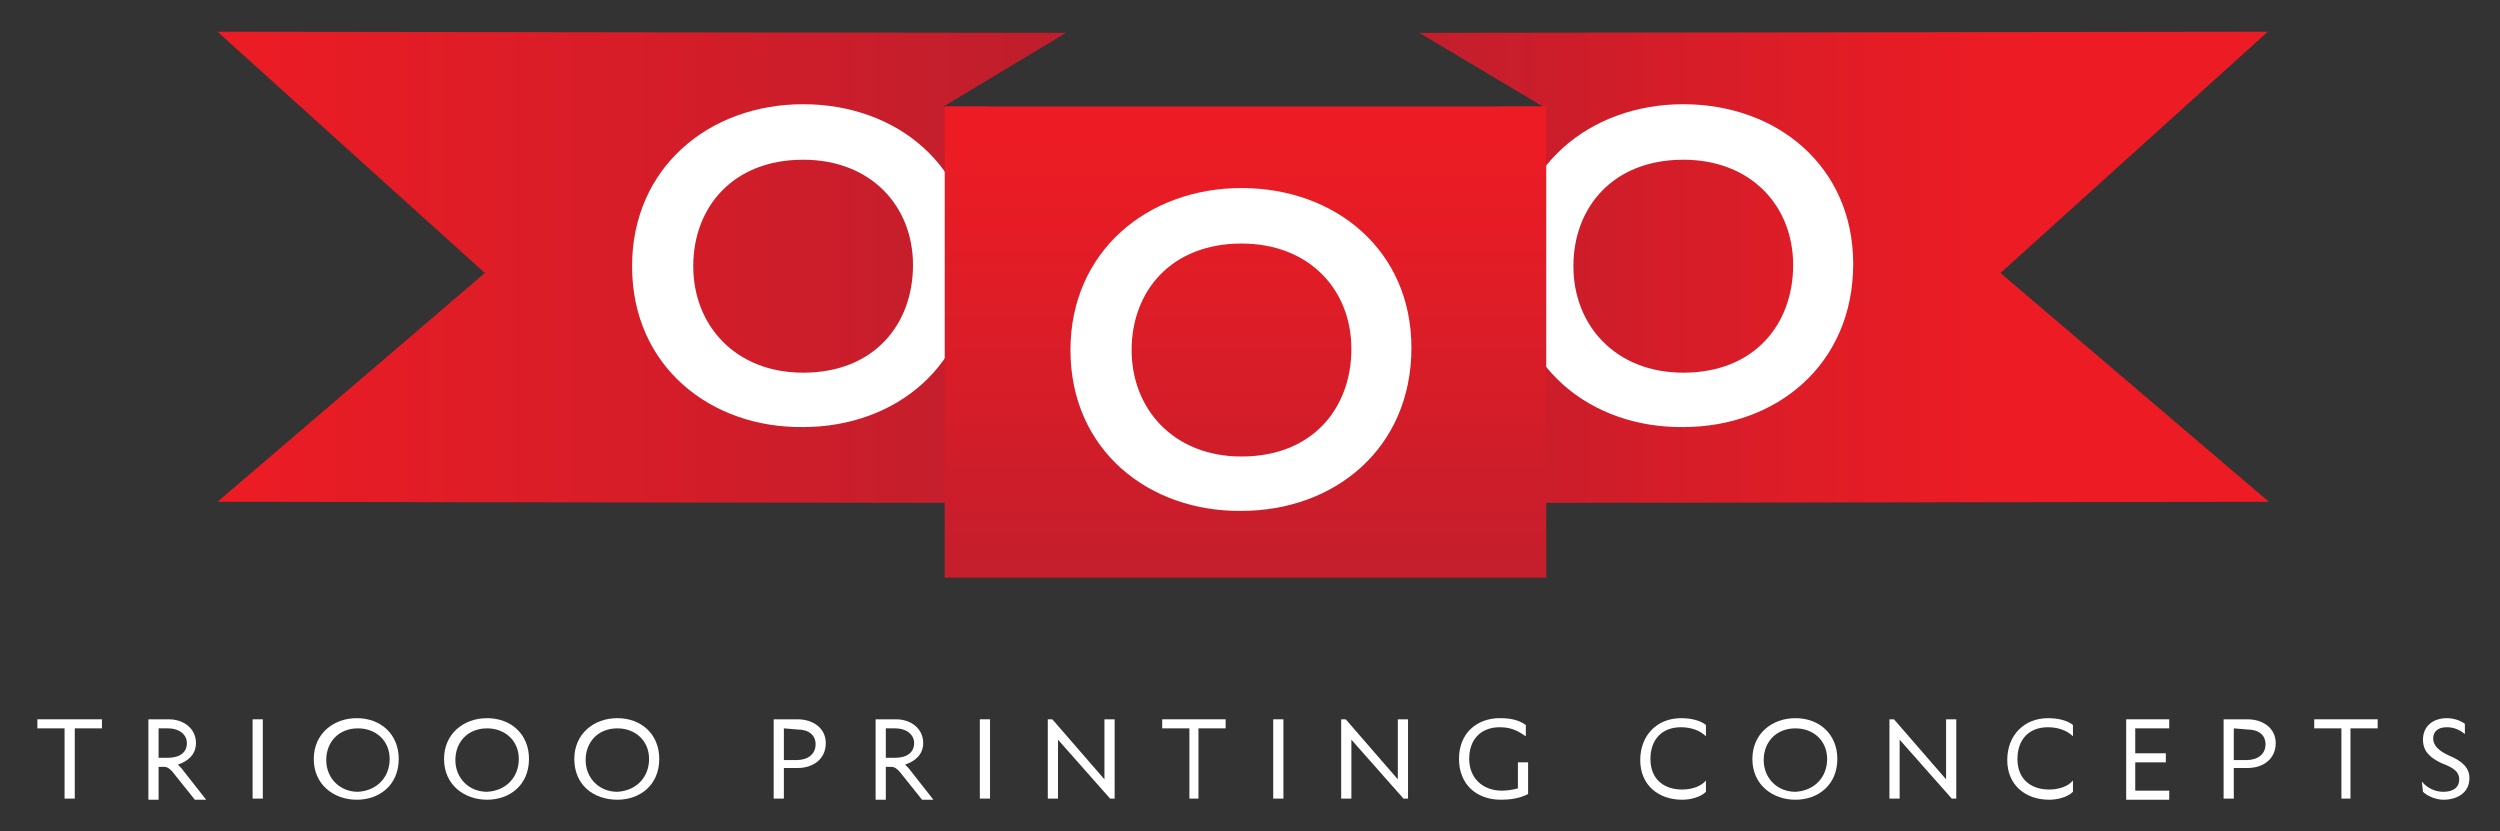
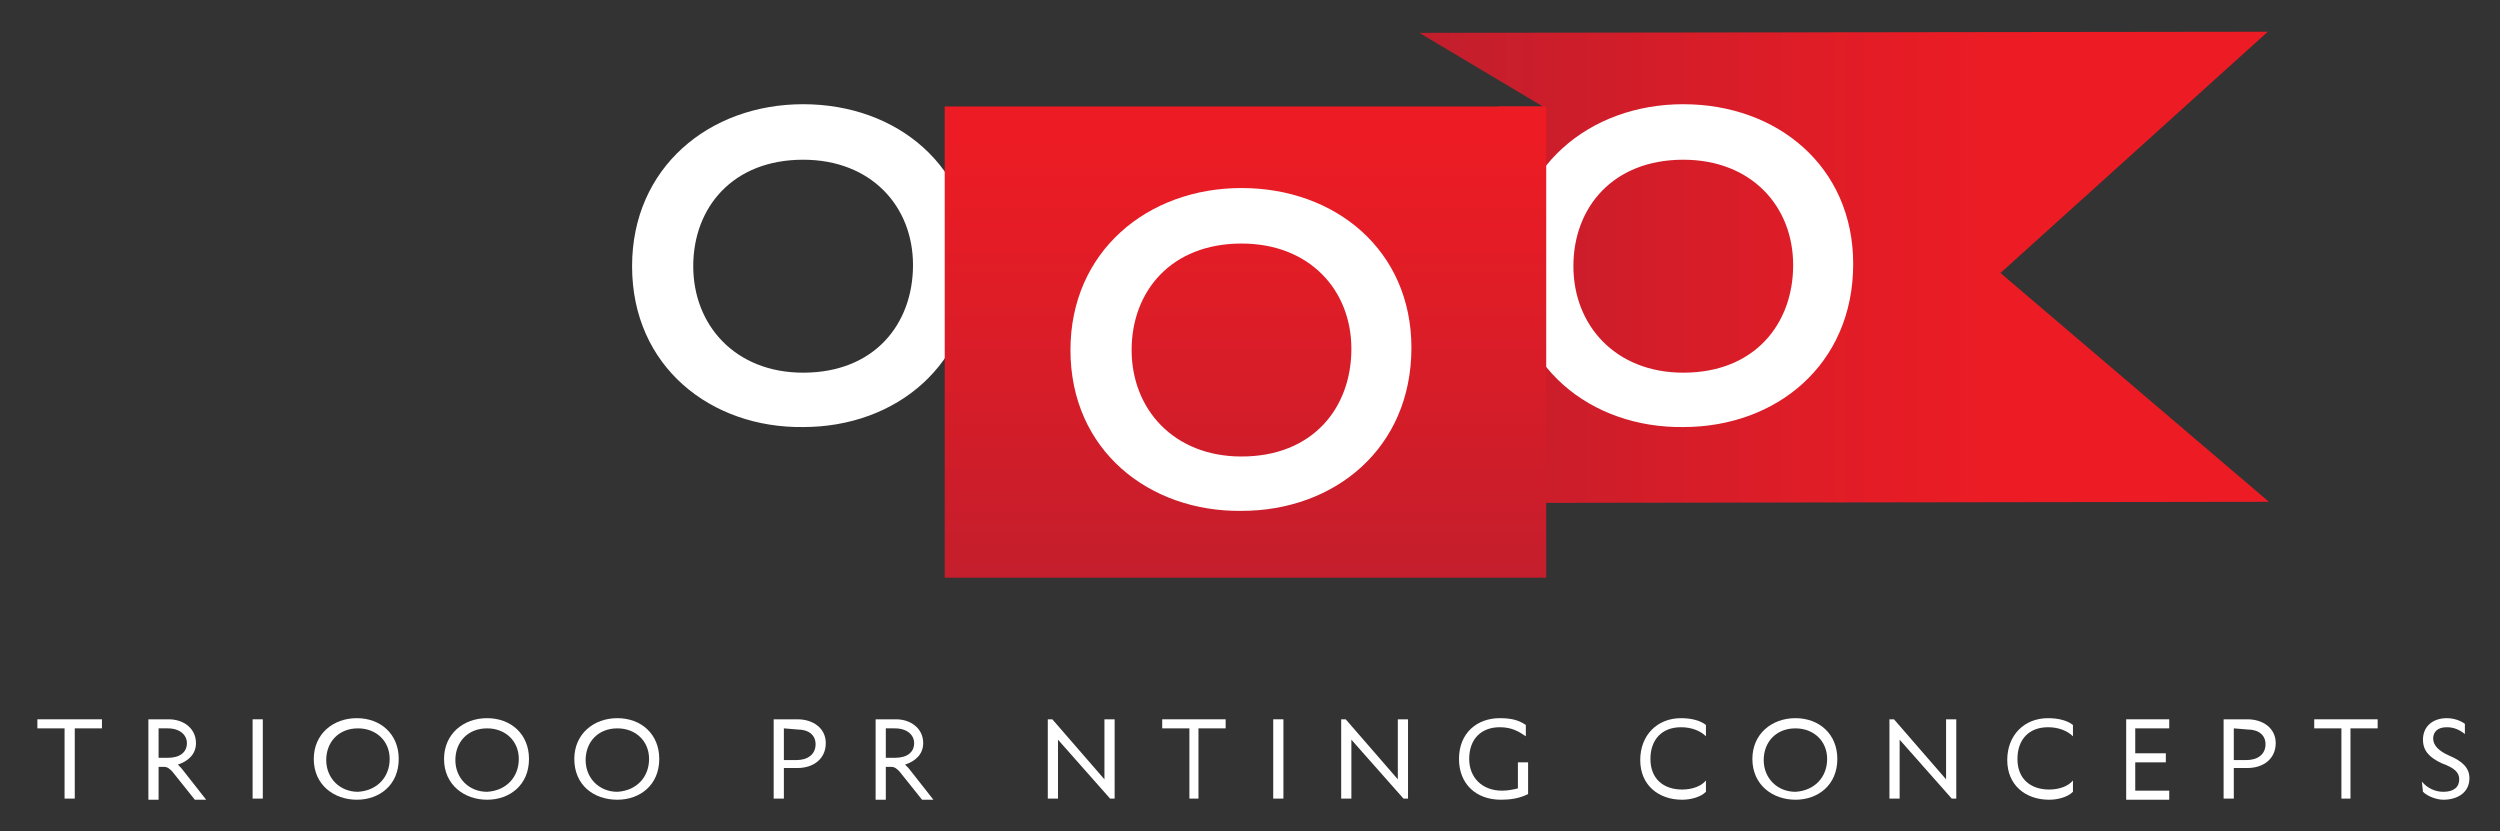
<svg xmlns="http://www.w3.org/2000/svg" version="1.1" id="Laag_1" x="0px" y="0px" viewBox="0 0 220.7 73.4" style="enable-background:new 0 0 220.7 73.4;" xml:space="preserve">
  <rect x="0" y="0" width="220.7" height="73.4" fill="#333333" stroke="none" />
  <style type="text/css">
	.st0{fill:#FFFFFF;}
	.st1{fill:url(#SVGID_1_);}
	.st2{fill:url(#SVGID_2_);}
	.st3{fill:url(#SVGID_3_);}
</style>
  <g>
    <g>
      <path class="st0" d="M5.7,70.5v-6.2H3.3v-0.8H9v0.8H6.6v6.2H5.7z" />
      <path class="st0" d="M13.1,70.5v-7h1.8c1.3,0,2.4,0.8,2.4,2.1c0,1-0.7,1.6-1.6,1.9c0.1,0.1,0.2,0.2,0.3,0.3l2.2,2.8h-1l-2-2.5    c-0.2-0.2-0.4-0.4-0.7-0.4H14v2.9h-0.9V70.5z M14,64.3v2.6h0.8c1.1,0,1.7-0.5,1.7-1.3c0-0.7-0.6-1.3-1.7-1.3    C14.8,64.3,14,64.3,14,64.3z" />
      <path class="st0" d="M22.3,70.5v-7h0.9v7H22.3z" />
      <path class="st0" d="M27.7,67c0-2.2,1.7-3.6,3.8-3.6s3.7,1.4,3.7,3.6c0,2.3-1.7,3.6-3.7,3.6S27.7,69.3,27.7,67z M34.4,67    c0-1.6-1.2-2.7-2.8-2.7c-1.7,0-2.8,1.2-2.8,2.8c0,1.6,1.2,2.8,2.8,2.8C33.3,69.8,34.4,68.6,34.4,67z" />
      <path class="st0" d="M39.2,67c0-2.2,1.7-3.6,3.8-3.6s3.7,1.4,3.7,3.6c0,2.3-1.7,3.6-3.7,3.6S39.2,69.3,39.2,67z M45.8,67    c0-1.6-1.2-2.7-2.8-2.7c-1.7,0-2.8,1.2-2.8,2.8c0,1.6,1.2,2.8,2.8,2.8C44.7,69.8,45.8,68.6,45.8,67z" />
      <path class="st0" d="M50.7,67c0-2.2,1.7-3.6,3.8-3.6s3.7,1.4,3.7,3.6c0,2.3-1.7,3.6-3.7,3.6C52.4,70.6,50.7,69.3,50.7,67z     M57.3,67c0-1.6-1.2-2.7-2.8-2.7c-1.7,0-2.8,1.2-2.8,2.8c0,1.6,1.2,2.8,2.8,2.8C56.2,69.8,57.3,68.6,57.3,67z" />
      <path class="st0" d="M68.3,70.5v-7h2.1c1.4,0,2.5,0.8,2.5,2.1c0,1.4-1.1,2.2-2.5,2.2h-1.2v2.7C69.2,70.5,68.3,70.5,68.3,70.5z     M69.2,64.3v2.8h1.1c1,0,1.7-0.5,1.7-1.4c0-0.8-0.6-1.3-1.6-1.3L69.2,64.3L69.2,64.3z" />
      <path class="st0" d="M77.3,70.5v-7h1.8c1.3,0,2.4,0.8,2.4,2.1c0,1-0.7,1.6-1.6,1.9c0.1,0.1,0.2,0.2,0.3,0.3l2.2,2.8h-1l-2-2.5    c-0.2-0.2-0.4-0.4-0.7-0.4h-0.5v2.9h-0.9C77.3,70.6,77.3,70.5,77.3,70.5z M78.2,64.3v2.6H79c1.1,0,1.7-0.5,1.7-1.3    c0-0.7-0.6-1.3-1.7-1.3C79,64.3,78.2,64.3,78.2,64.3z" />
-       <path class="st0" d="M86.5,70.5v-7h0.9v7H86.5z" />
      <path class="st0" d="M92.5,70.5v-7h0.4l4.6,5.3v-5.3h0.9v7H98l-4.6-5.2v5.2H92.5z" />
      <path class="st0" d="M105,70.5v-6.2h-2.4v-0.8h5.6v0.8h-2.4v6.2H105z" />
      <path class="st0" d="M112.4,70.5v-7h0.9v7H112.4z" />
      <path class="st0" d="M118.4,70.5v-7h0.4l4.6,5.3v-5.3h0.9v7h-0.4l-4.6-5.2v5.2H118.4z" />
      <path class="st0" d="M132.5,70.6c-2.2,0-3.7-1.4-3.7-3.6c0-2.3,1.6-3.6,3.6-3.6c1.1,0,1.7,0.2,2.3,0.6v1c-0.6-0.4-1.2-0.8-2.3-0.8    c-1.6,0-2.7,1-2.7,2.8c0,1.6,1.1,2.8,2.9,2.8c0.5,0,1-0.1,1.4-0.2v-2.3h0.9v2.8C134.1,70.5,133.3,70.6,132.5,70.6z" />
      <path class="st0" d="M150.6,69.9c-0.5,0.5-1.4,0.7-2.1,0.7c-2.1,0-3.7-1.3-3.7-3.5s1.5-3.7,3.6-3.7c0.9,0,1.7,0.2,2.2,0.6v1    c-0.5-0.5-1.3-0.8-2.2-0.8c-1.7,0-2.7,1.1-2.7,2.8c0,1.8,1.2,2.7,2.8,2.7c0.9,0,1.7-0.3,2.1-0.8L150.6,69.9L150.6,69.9z" />
      <path class="st0" d="M154.7,67c0-2.2,1.7-3.6,3.8-3.6s3.7,1.4,3.7,3.6c0,2.3-1.7,3.6-3.7,3.6S154.7,69.3,154.7,67z M161.3,67    c0-1.6-1.2-2.7-2.8-2.7c-1.7,0-2.8,1.2-2.8,2.8c0,1.6,1.2,2.8,2.8,2.8C160.2,69.8,161.3,68.6,161.3,67z" />
      <path class="st0" d="M166.8,70.5v-7h0.4l4.6,5.3v-5.3h0.9v7h-0.4l-4.6-5.2v5.2H166.8z" />
      <path class="st0" d="M183,69.9c-0.5,0.5-1.4,0.7-2.1,0.7c-2.1,0-3.7-1.3-3.7-3.5s1.5-3.7,3.6-3.7c0.9,0,1.7,0.2,2.2,0.6v1    c-0.5-0.5-1.3-0.8-2.2-0.8c-1.7,0-2.7,1.1-2.7,2.8c0,1.8,1.2,2.7,2.8,2.7c0.9,0,1.7-0.3,2.1-0.8L183,69.9L183,69.9z" />
      <path class="st0" d="M187.7,70.5v-7h3.8v0.8h-3v2.2h2.7v0.8h-2.7v2.5h3v0.8h-3.8V70.5z" />
      <path class="st0" d="M196.3,70.5v-7h2.1c1.4,0,2.5,0.8,2.5,2.1c0,1.4-1.1,2.2-2.5,2.2h-1.2v2.7C197.2,70.5,196.3,70.5,196.3,70.5z     M197.2,64.3v2.8h1.1c1,0,1.7-0.5,1.7-1.4c0-0.8-0.6-1.3-1.6-1.3L197.2,64.3L197.2,64.3z" />
      <path class="st0" d="M206.7,70.5v-6.2h-2.4v-0.8h5.6v0.8h-2.4v6.2H206.7z" />
      <path class="st0" d="M213.8,69c0.5,0.6,1.2,0.9,1.9,0.9c0.9,0,1.4-0.4,1.4-1.1c0-0.6-0.4-1-1.5-1.4c-1.1-0.5-1.7-1.1-1.7-2.1    c0-1.2,0.9-1.9,2.1-1.9c0.6,0,1.2,0.2,1.6,0.5v0.9c-0.5-0.4-1-0.6-1.6-0.6c-0.8,0-1.2,0.4-1.2,1s0.5,1.1,1.4,1.5    c1.2,0.5,1.8,1.1,1.8,2c0,1.3-1.1,1.9-2.3,1.9c-0.6,0-1.4-0.3-1.8-0.7L213.8,69L213.8,69z" />
    </g>
    <g>
      <g>
        <linearGradient id="SVGID_1_" gradientUnits="userSpaceOnUse" x1="19.2" y1="545.6" x2="94.1" y2="545.6" gradientTransform="matrix(1 0 0 1 0 -522)">
          <stop offset="0" style="stop-color:#ED1C24" />
          <stop offset="1" style="stop-color:#BE1E2D" />
        </linearGradient>
-         <polygon class="st1" points="94.1,2.9 19.2,2.8 42.8,24.1 19.2,44.3 87.1,44.4 87.1,9.4 83.3,9.4    " />
        <linearGradient id="SVGID_2_" gradientUnits="userSpaceOnUse" x1="177.335" y1="545.6" x2="120.132" y2="545.6" gradientTransform="matrix(1 0 0 1 0 -522)">
          <stop offset="0" style="stop-color:#ED1C24" />
          <stop offset="1" style="stop-color:#BE1E2D" />
        </linearGradient>
        <polygon class="st2" points="125.3,2.9 200.2,2.8 176.6,24.1 200.3,44.3 132.4,44.4 132.3,9.4 136.2,9.4    " />
        <g>
          <path class="st0" d="M55.8,23.5c0-8.7,6.8-14.3,15.1-14.3s15,5.5,15,14.1c0,8.9-6.8,14.4-15,14.4C62.8,37.8,55.8,32.4,55.8,23.5      z M80.6,23.4c0-5.2-3.7-9.3-9.7-9.3c-6.2,0-9.7,4.2-9.7,9.4s3.7,9.4,9.7,9.4C77.2,32.9,80.6,28.6,80.6,23.4z" />
        </g>
        <g>
          <path class="st0" d="M133.5,23.5c0-8.7,6.8-14.3,15.1-14.3s15,5.5,15,14.1c0,8.9-6.8,14.4-15,14.4      C140.5,37.8,133.5,32.4,133.5,23.5z M158.3,23.4c0-5.2-3.7-9.3-9.7-9.3c-6.2,0-9.7,4.2-9.7,9.4s3.7,9.4,9.7,9.4      C154.9,32.9,158.3,28.6,158.3,23.4z" />
        </g>
        <linearGradient id="SVGID_3_" gradientUnits="userSpaceOnUse" x1="109.95" y1="534.221" x2="109.95" y2="579.06" gradientTransform="matrix(1 0 0 1 0 -522)">
          <stop offset="0" style="stop-color:#ED1C24" />
          <stop offset="1" style="stop-color:#BE1E2D" />
        </linearGradient>
        <rect x="83.4" y="9.4" class="st3" width="53.1" height="41.6" />
        <g>
          <path class="st0" d="M94.5,30.9c0-8.7,6.8-14.3,15.1-14.3s15,5.5,15,14.1c0,8.9-6.8,14.4-15,14.4      C101.5,45.2,94.5,39.8,94.5,30.9z M119.3,30.8c0-5.2-3.7-9.3-9.7-9.3c-6.2,0-9.7,4.2-9.7,9.4s3.7,9.4,9.7,9.4      C115.9,40.3,119.3,36,119.3,30.8z" />
        </g>
      </g>
    </g>
  </g>
</svg>